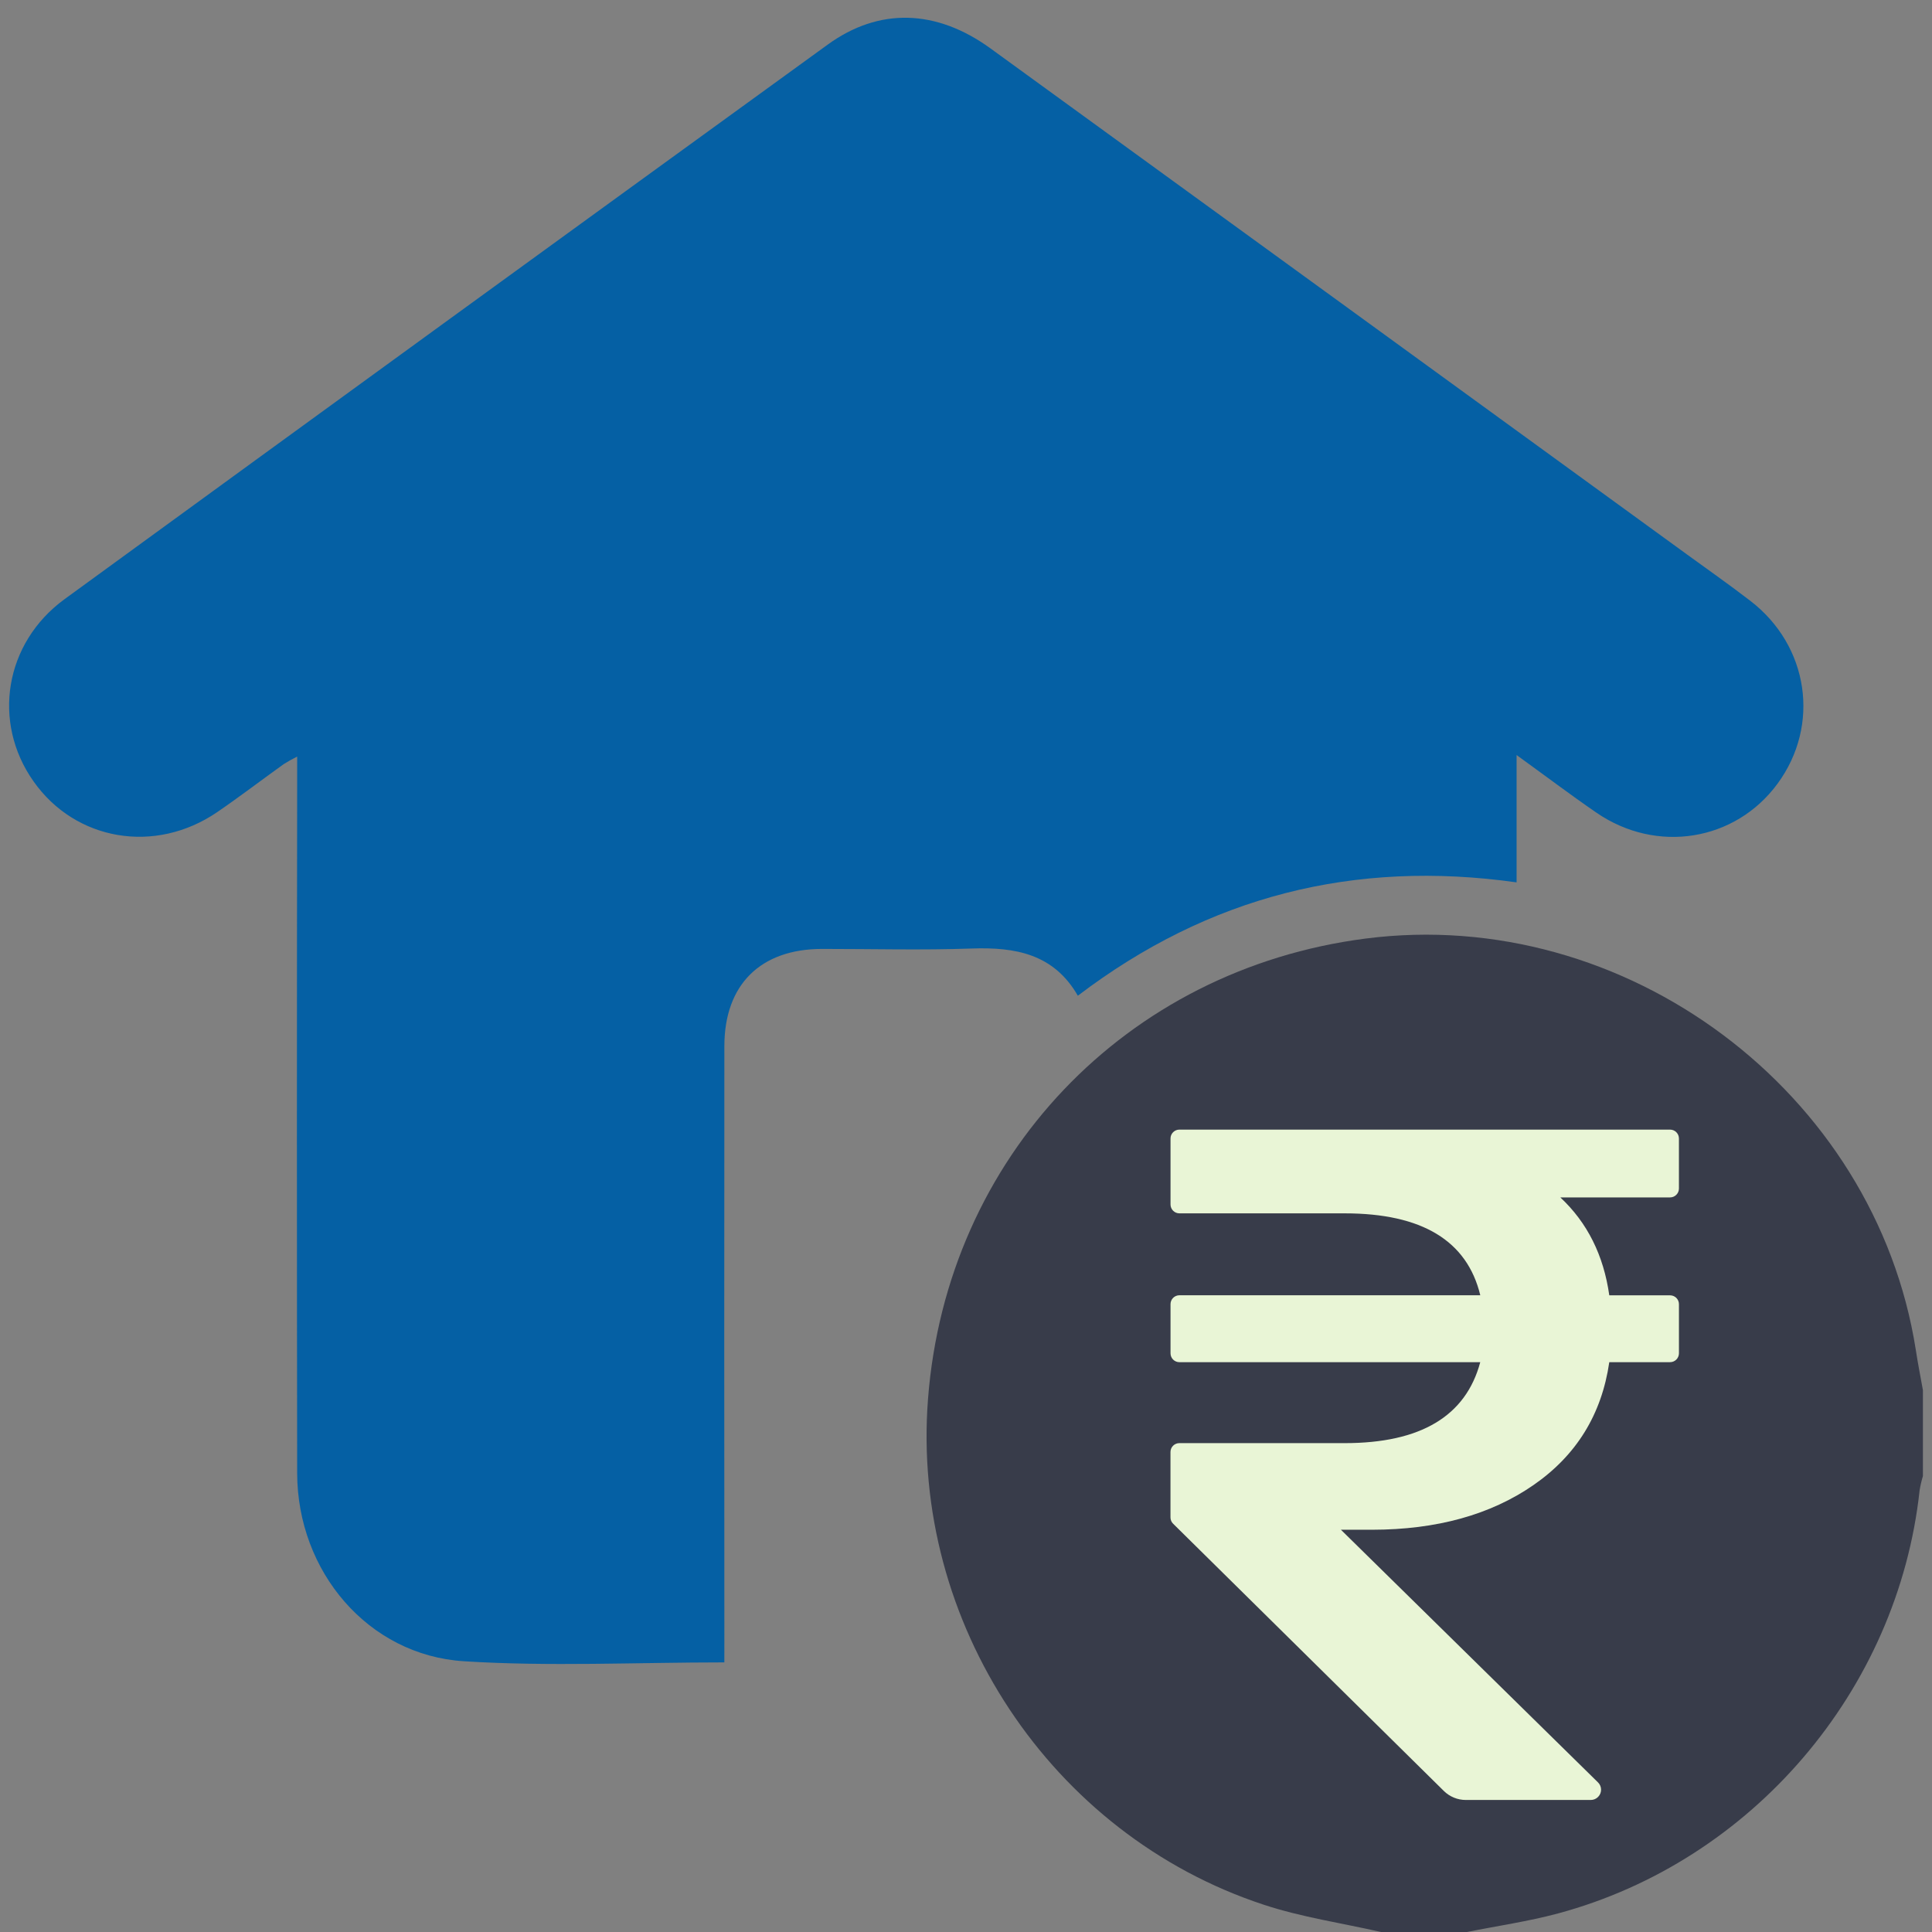
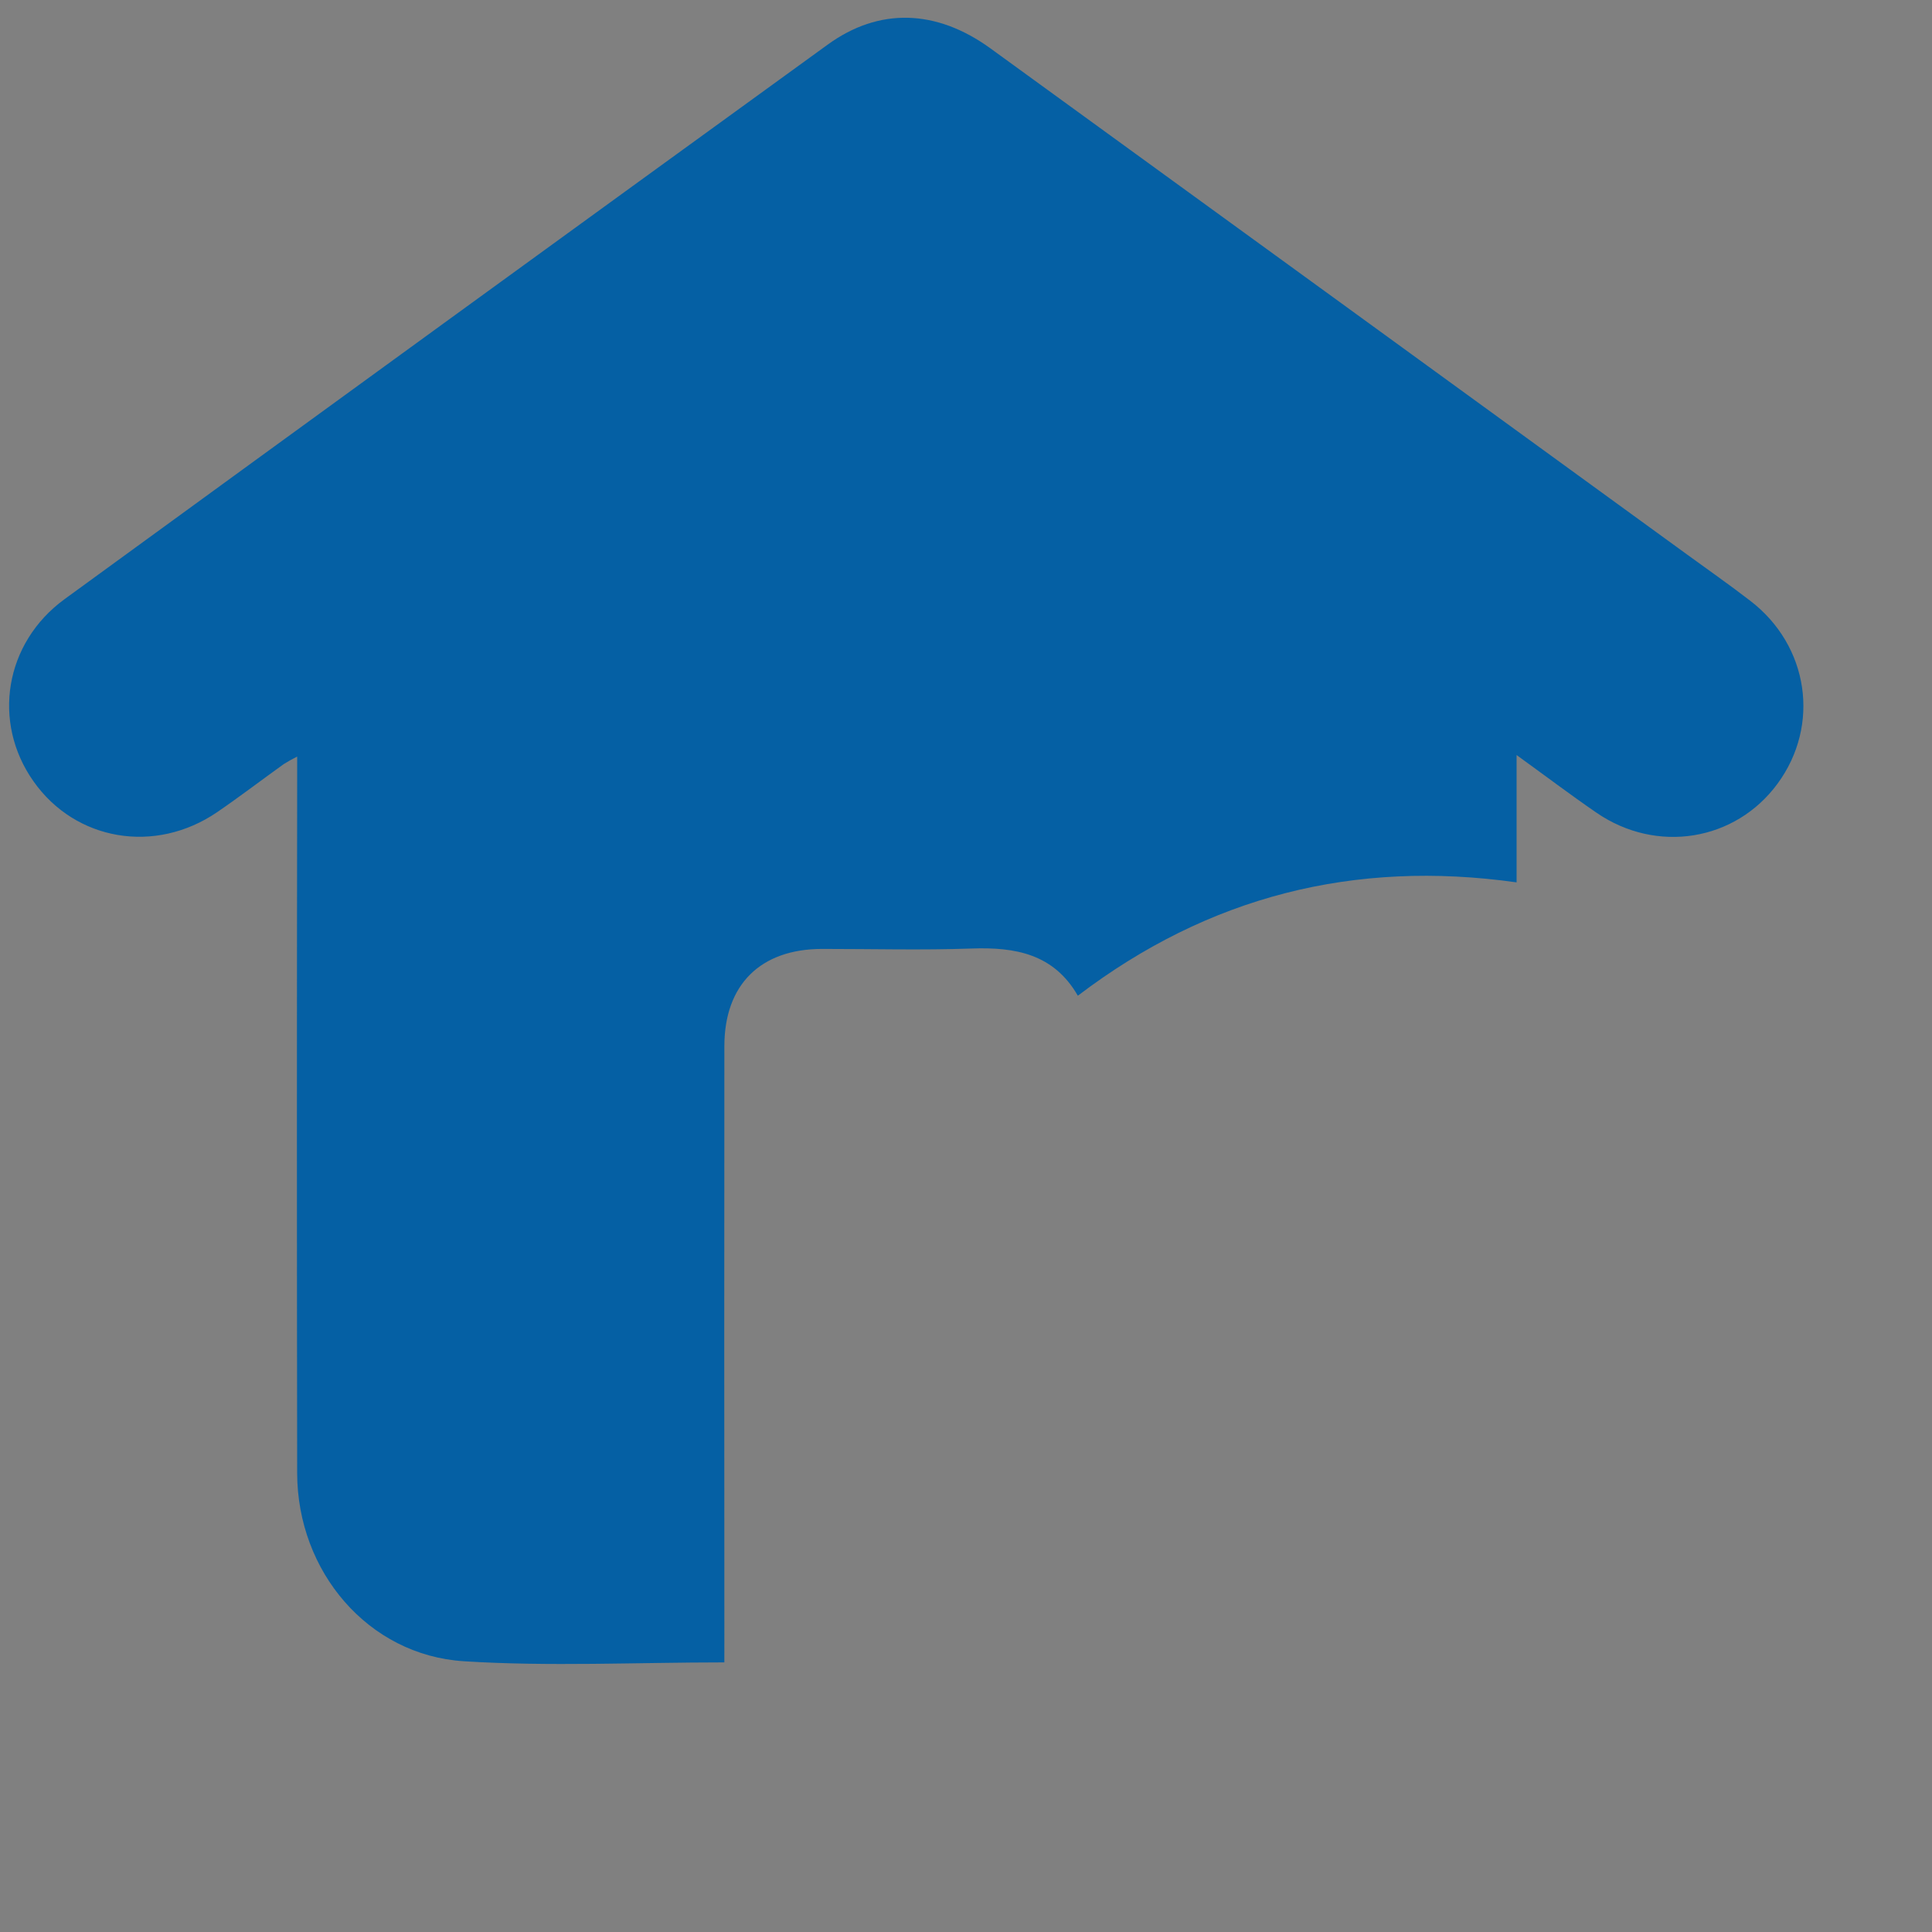
<svg xmlns="http://www.w3.org/2000/svg" version="1.1" id="Layer_1" x="0px" y="0px" width="300px" height="300px" viewBox="0 0 300 300" enable-background="new 0 0 300 300" xml:space="preserve">
  <rect x="0" y="0" width="300" height="300" fill="#808080" stroke="none" />
  <path fill="#0560a4" d="M112.477,258.135c-13.783,0-27.156,0.664-40.437-0.176c-14.881-0.938-25.869-13.934-25.896-29.205  c-0.053-35.791-0.053-71.582,0-107.375v-3.893c-0.709,0.349-1.399,0.732-2.07,1.152c-3.457,2.48-6.838,5.066-10.346,7.467  c-9.639,6.584-22.002,4.477-28.522-4.776c-6.491-9.187-4.501-21.495,4.823-28.296C49.498,64.282,88.997,35.579,128.527,6.926  c7.961-5.781,16.858-5.519,25.27,0.588c36.064,26.184,72.12,52.379,108.167,78.588c3.285,2.385,6.606,4.72,9.826,7.196  c9.095,6.985,10.896,19.312,4.229,28.388c-6.567,8.943-18.787,10.935-28.142,4.496c-4.047-2.783-7.961-5.744-12.382-8.938v19.771  c-25.219-3.554-47.803,2.146-68.129,17.601c-3.742-6.511-9.727-7.568-16.487-7.329c-7.729,0.271-15.471,0.059-23.212,0.063  c-9.571,0-15.179,5.539-15.187,15.089c-0.025,30.471-0.025,60.939,0,91.408L112.477,258.135z" />
-   <path fill="#383C4A" d="M297.489,209.633c-6.286-40.102-45.078-69.093-85.447-63.893c-37.296,4.807-65.035,33.996-67.938,71.455  c-2.711,34.705,19.06,67.678,52.104,78.561c5.906,1.953,12.153,2.854,18.229,4.244h13.353c4.711-0.951,9.492-1.631,14.128-2.879  c30.145-8.104,52.803-34.654,56.157-65.697c0.123-0.75,0.294-1.492,0.514-2.221v-13.342  C298.219,213.787,297.805,211.729,297.489,209.633z" />
-   <path fill="#e9f5d6" d="M183.137,175.406h76.188c0.762,0,1.379,0.617,1.379,1.379v7.771c0,0.76-0.617,1.377-1.379,1.377h-17.039  c4.188,3.907,6.724,8.979,7.603,15.205h9.438c0.762,0,1.379,0.612,1.379,1.377v7.623c0,0.764-0.617,1.379-1.379,1.379h-9.438  c-1.176,8.103-5.096,14.463-11.769,19.082c-6.672,4.616-15.029,6.931-25.073,6.94h-4.829l39.917,39.229  c0.631,0.613,0.639,1.623,0.021,2.252c-0.299,0.305-0.706,0.477-1.133,0.479h-19.414c-1.274,0-2.502-0.504-3.41-1.4l-42.027-41.488  c-0.268-0.254-0.417-0.605-0.42-0.979v-10.166c0-0.762,0.617-1.377,1.379-1.377H208.8c11.792,0,18.81-4.188,21.052-12.57h-46.713  c-0.761,0-1.381-0.613-1.381-1.379v-7.633c0-0.762,0.62-1.379,1.381-1.379h46.719c-2.047-8.479-9.063-12.719-21.051-12.719h-25.668  c-0.761,0-1.381-0.617-1.381-1.379v-10.246C181.756,176.023,182.376,175.406,183.137,175.406z" />
</svg>